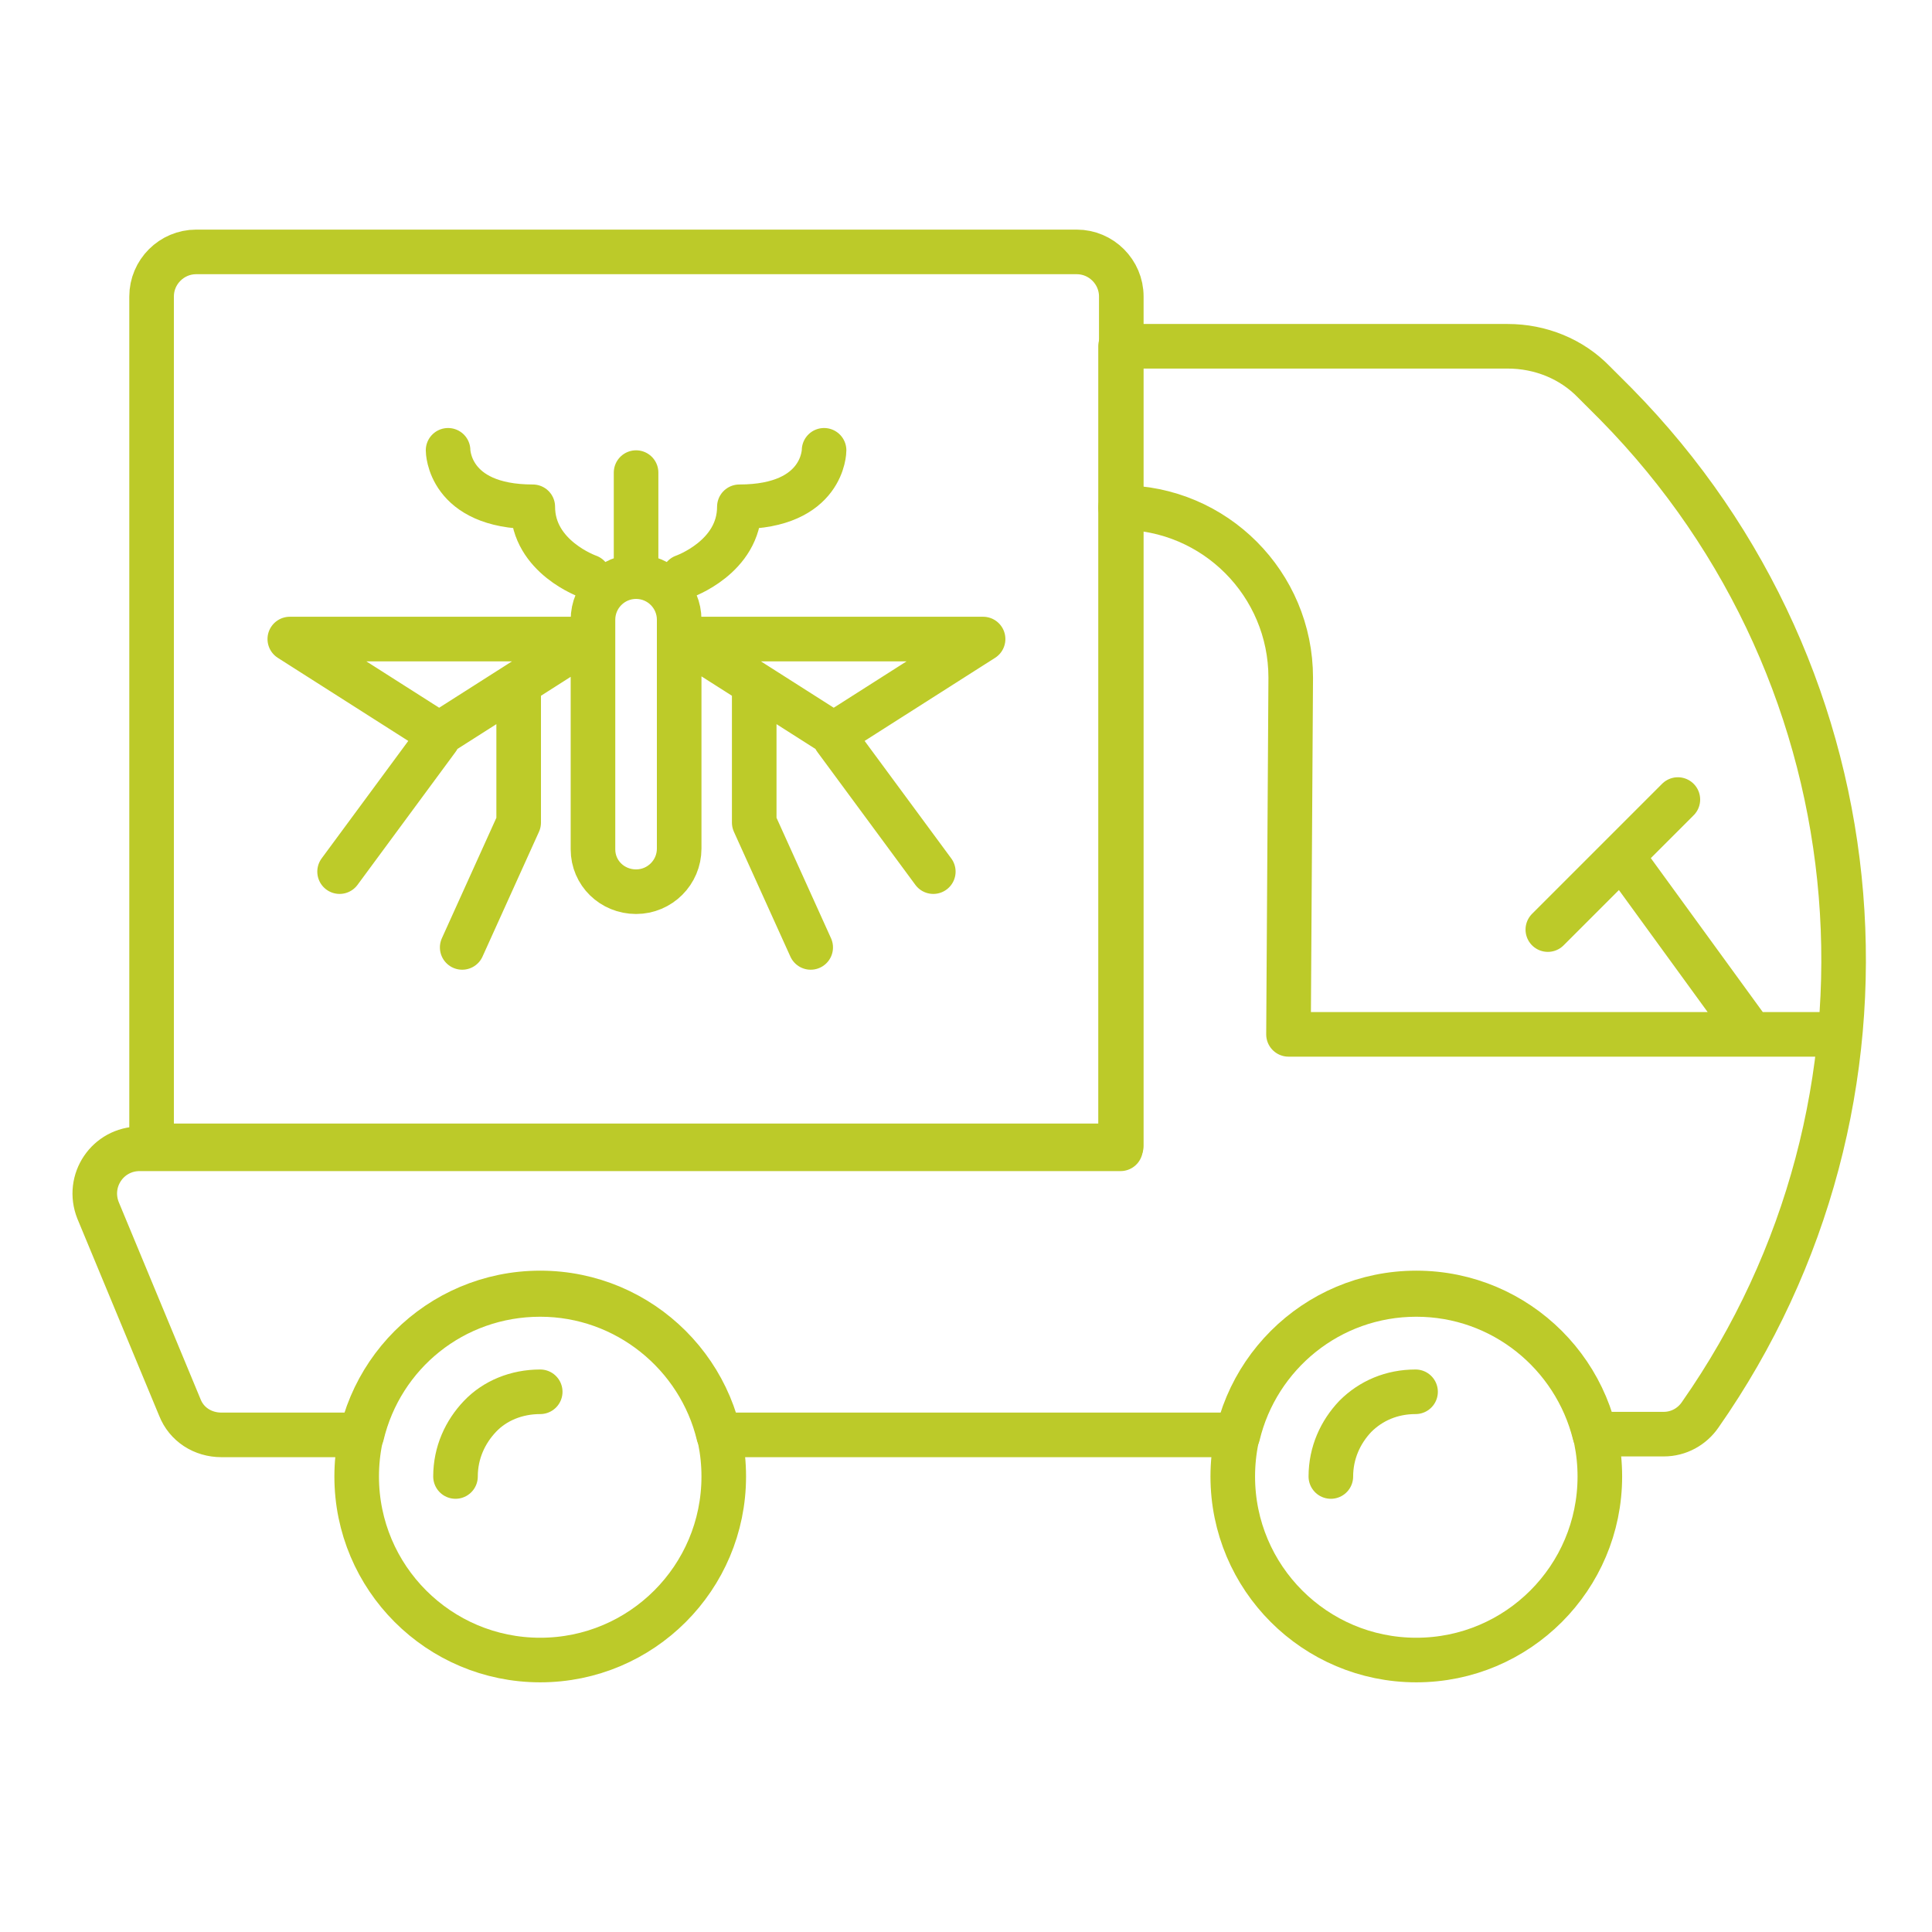
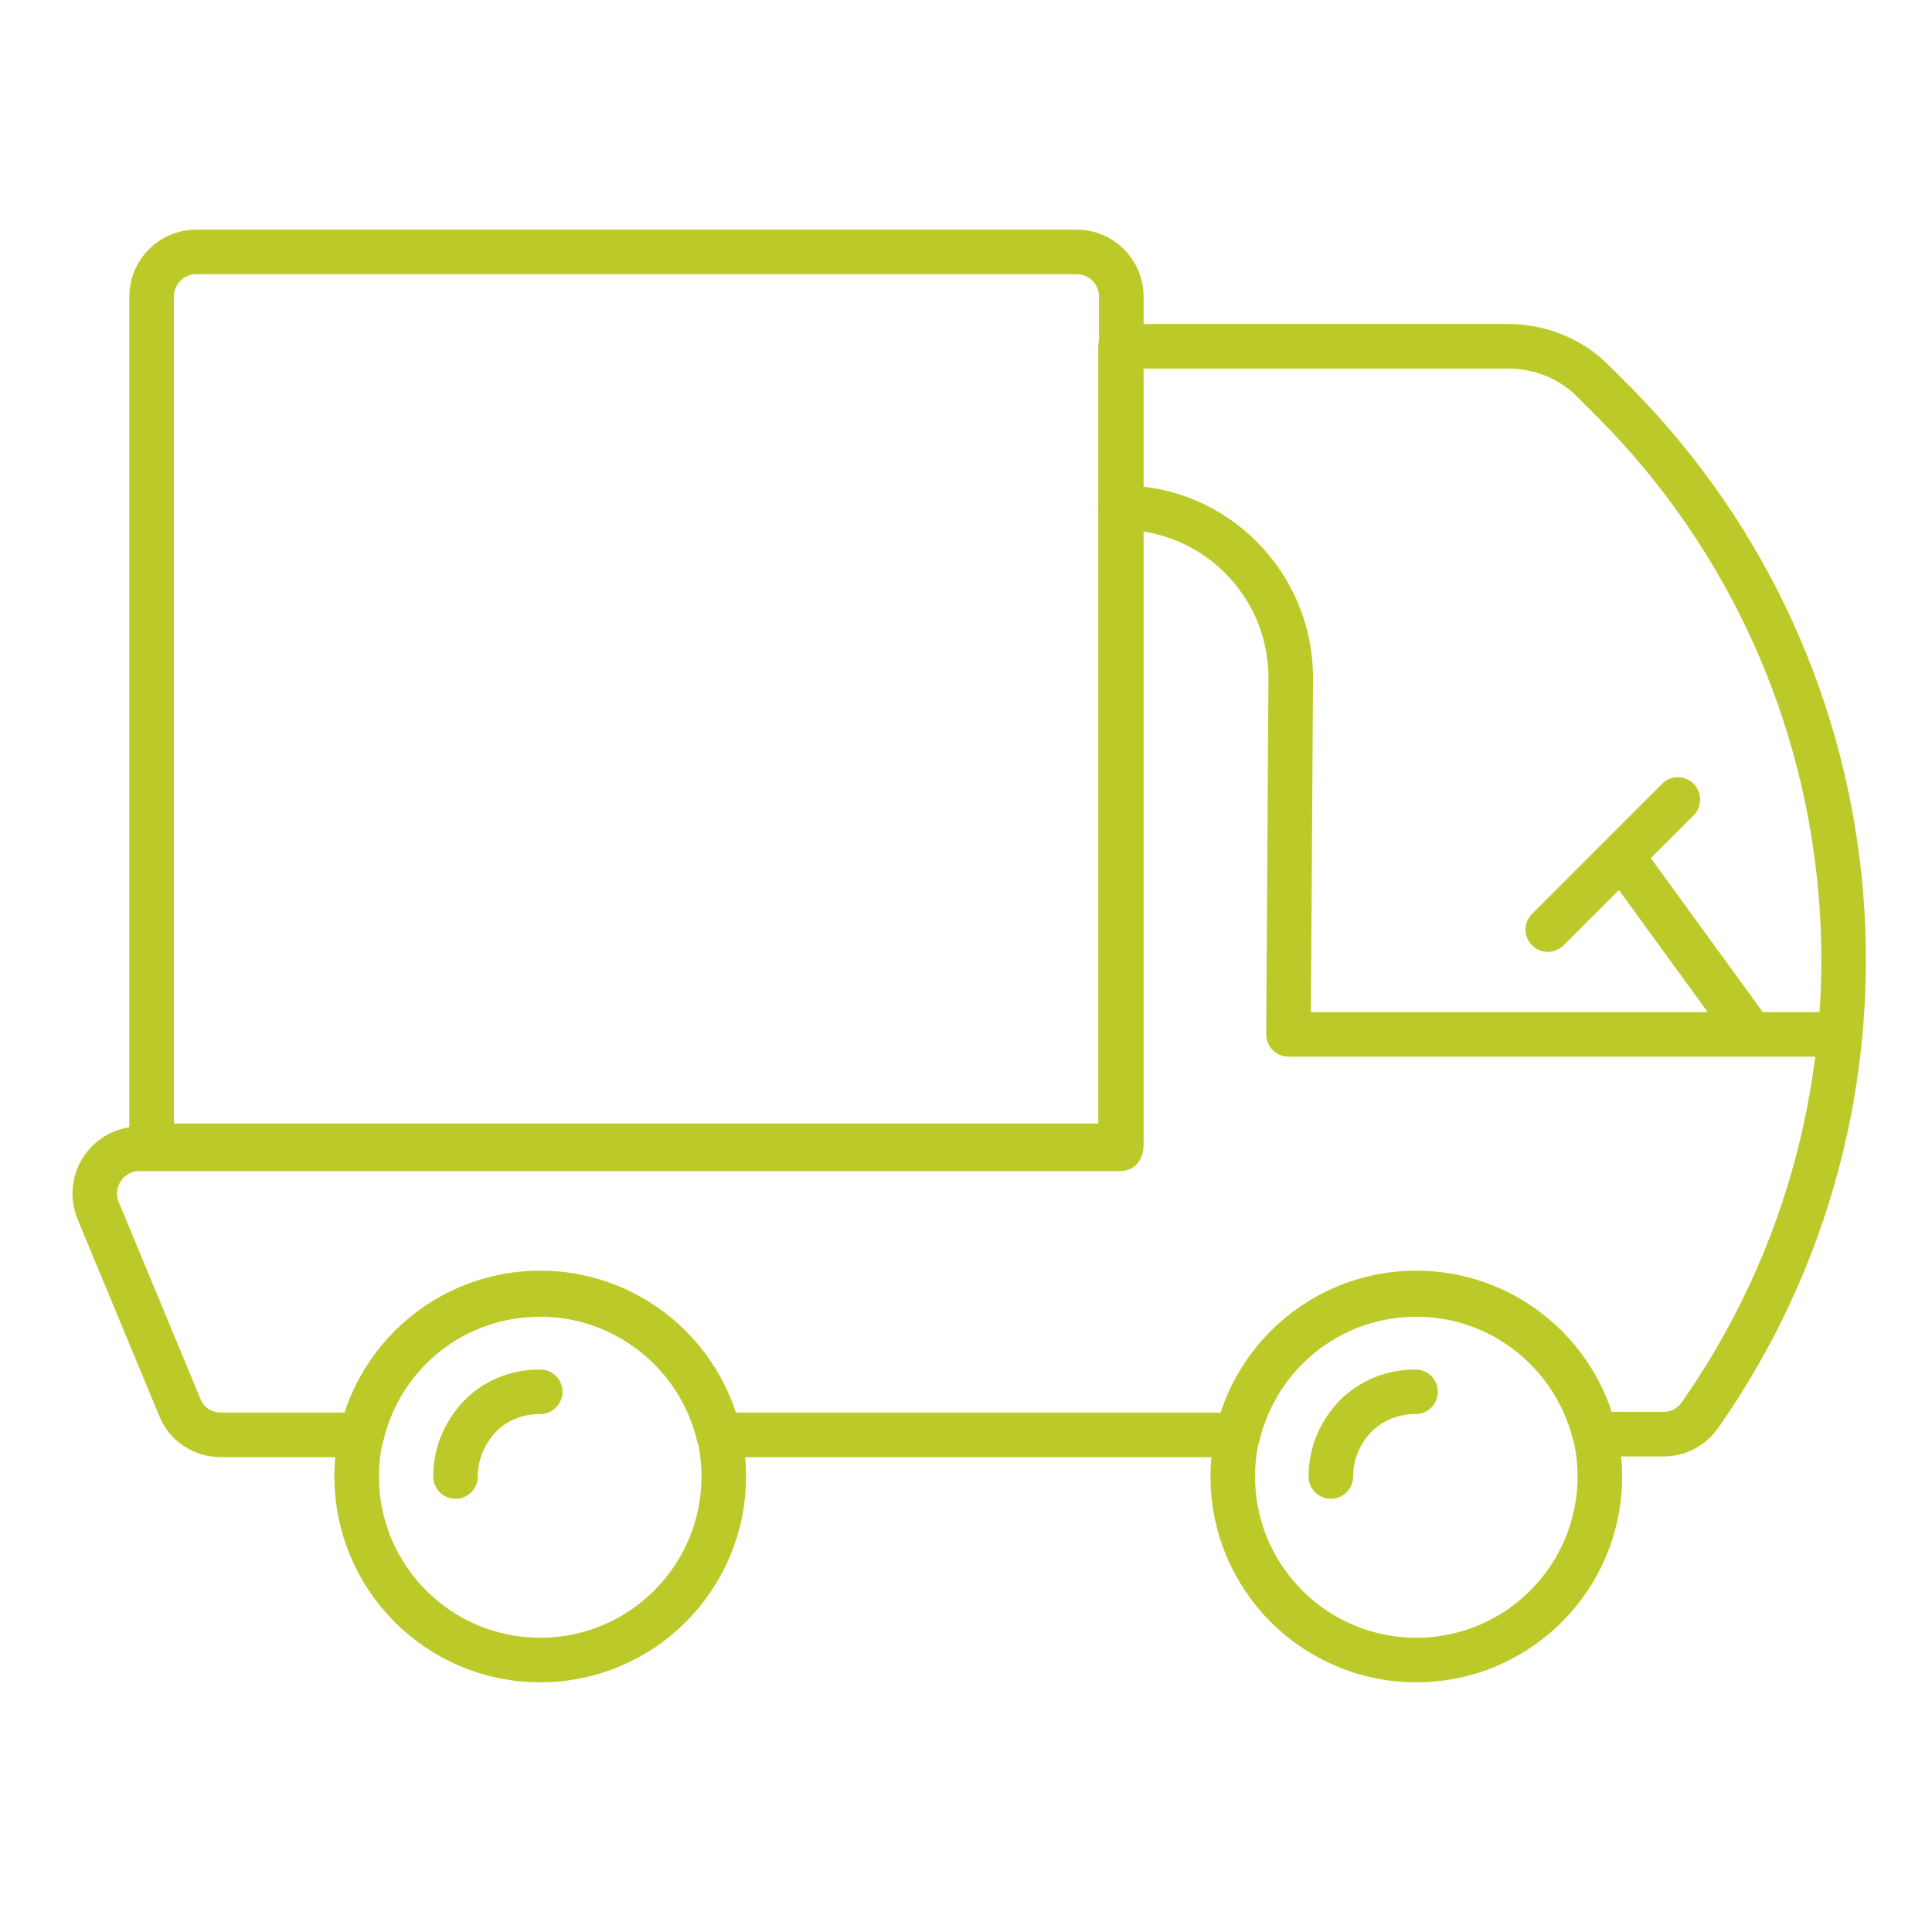
<svg xmlns="http://www.w3.org/2000/svg" version="1.1" id="Livello_1" x="0" y="0" viewBox="0 0 260 260" style="enable-background:new 0 0 260 260" xml:space="preserve">
  <style>.st0,.st1{fill:none;stroke:#bcca29;stroke-width:6;stroke-linecap:round;stroke-linejoin:round;stroke-miterlimit:10}.st1{stroke:#bdcb29}</style>
  <path class="st0" d="M150.9 154.2H20.4V39.9c0-3.3 2.7-6 6-6h118.5c3.3 0 6 2.7 6 6v114.3z" />
  <circle class="st0" cx="72.7" cy="198.7" r="24.7" />
  <path class="st0" d="m208.3 125.1 17.5-17.5M247.4 139.2h-74l.3-48c0-12.6-10.2-22.9-22.9-22.9h0M218.9 116.1l16.8 23.1M61.3 198.7c0-3.2 1.3-6 3.3-8.1s4.9-3.3 8.1-3.3" />
  <circle class="st0" cx="190.6" cy="198.7" r="24.7" />
  <path class="st0" d="M179.1 198.7c0-3.2 1.3-6 3.3-8.1 2.1-2.1 4.9-3.3 8.1-3.3" />
  <path class="st0" d="m217.5 54.4-3-3c-3-3.1-7.2-4.8-11.6-4.8h-52.1v108h-132c-4.3 0-7.2 4.3-5.6 8.3l11 26.5c.9 2.3 3.1 3.7 5.6 3.7h18.9c2.6-10.9 12.3-18.9 24-18.9 11.6 0 21.4 8.1 24 18.9h69.9c2.6-10.8 12.3-18.9 24-18.9 11.6 0 21.3 8 24 18.8h9.3c2 0 3.8-1 4.9-2.6 29.4-42 24.9-99.2-11.3-136z" />
-   <path class="st1" d="M85.6 63.6v14M60.3 60.6s0 7.6 11.4 7.6c0 6.8 7.5 9.4 7.5 9.4M79.2 86H39l20.1 12.8zM62.2 127.5l7.6-16.8V92.4M45.7 117.3l13.2-17.9M110.9 60.6s0 7.6-11.4 7.6c0 6.8-7.5 9.4-7.5 9.4M92.1 86h40.2l-20.1 12.8zM109.1 127.5l-7.6-16.8V92.4M125.6 117.3l-13.2-17.9M85.6 120h0c3.2 0 5.8-2.6 5.8-5.8V83.4c0-3.2-2.6-5.8-5.8-5.8h0c-3.2 0-5.8 2.6-5.8 5.8v30.9c0 3.2 2.6 5.7 5.8 5.7z" />
</svg>